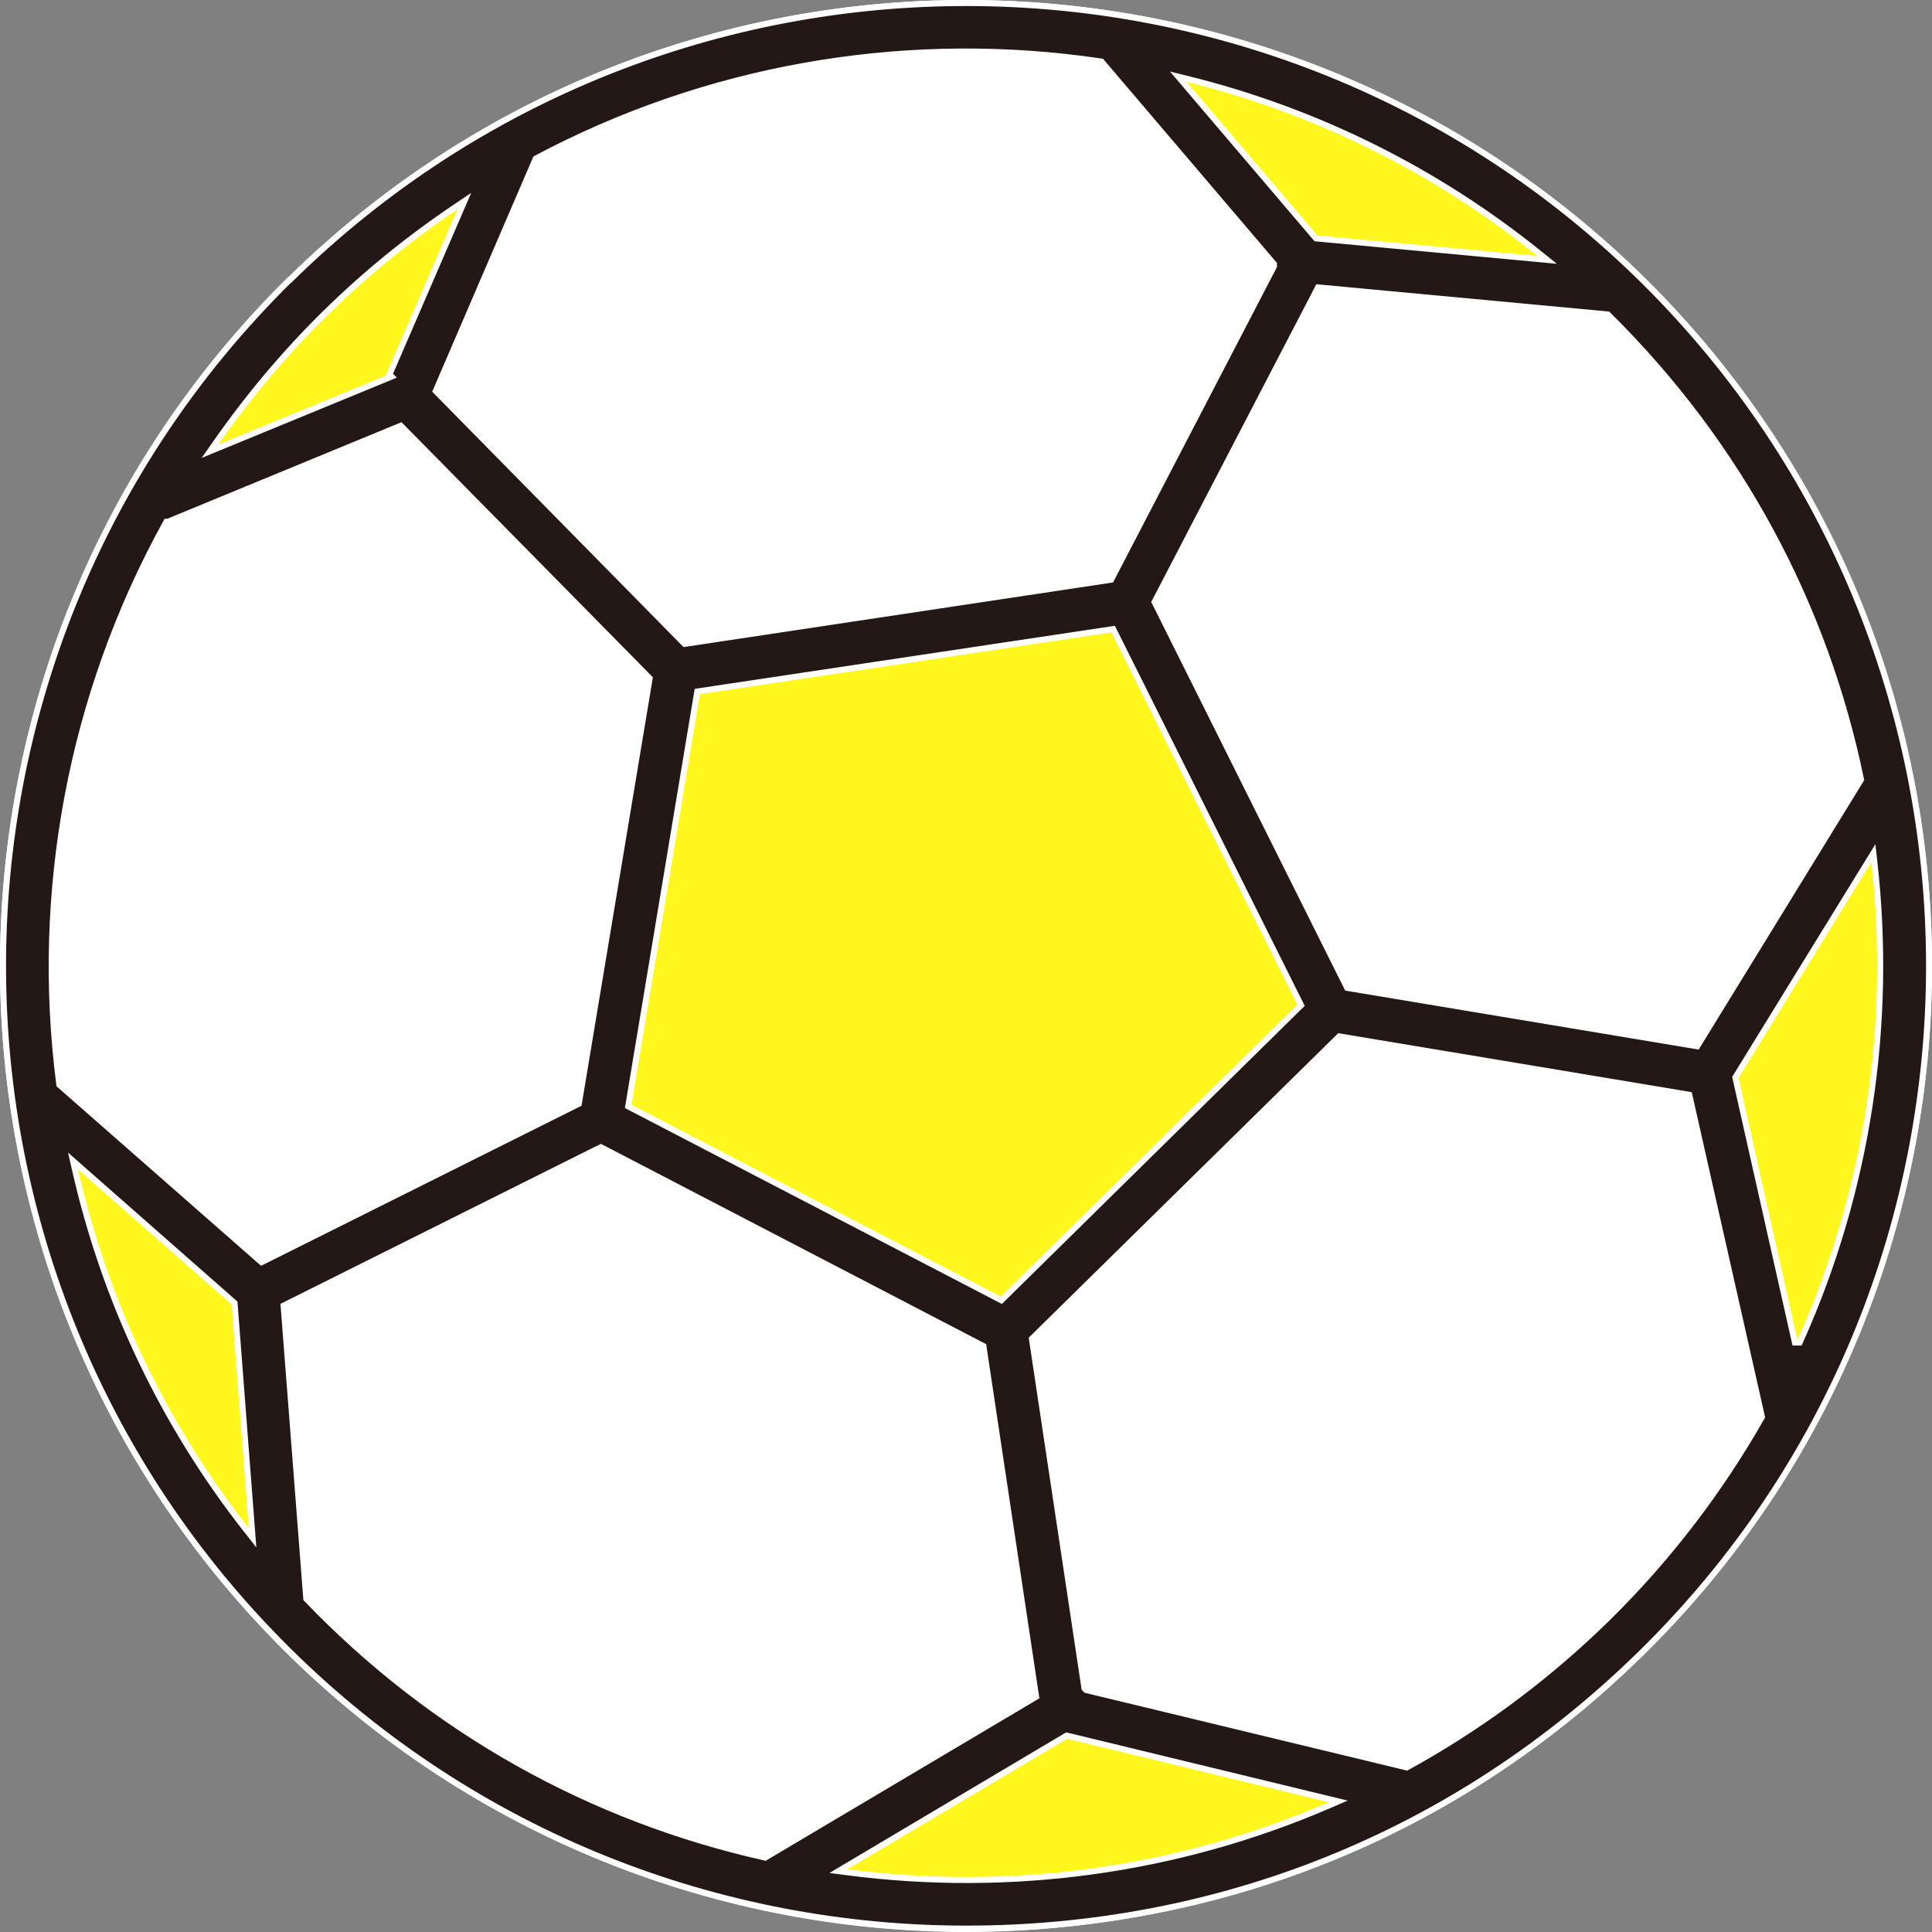
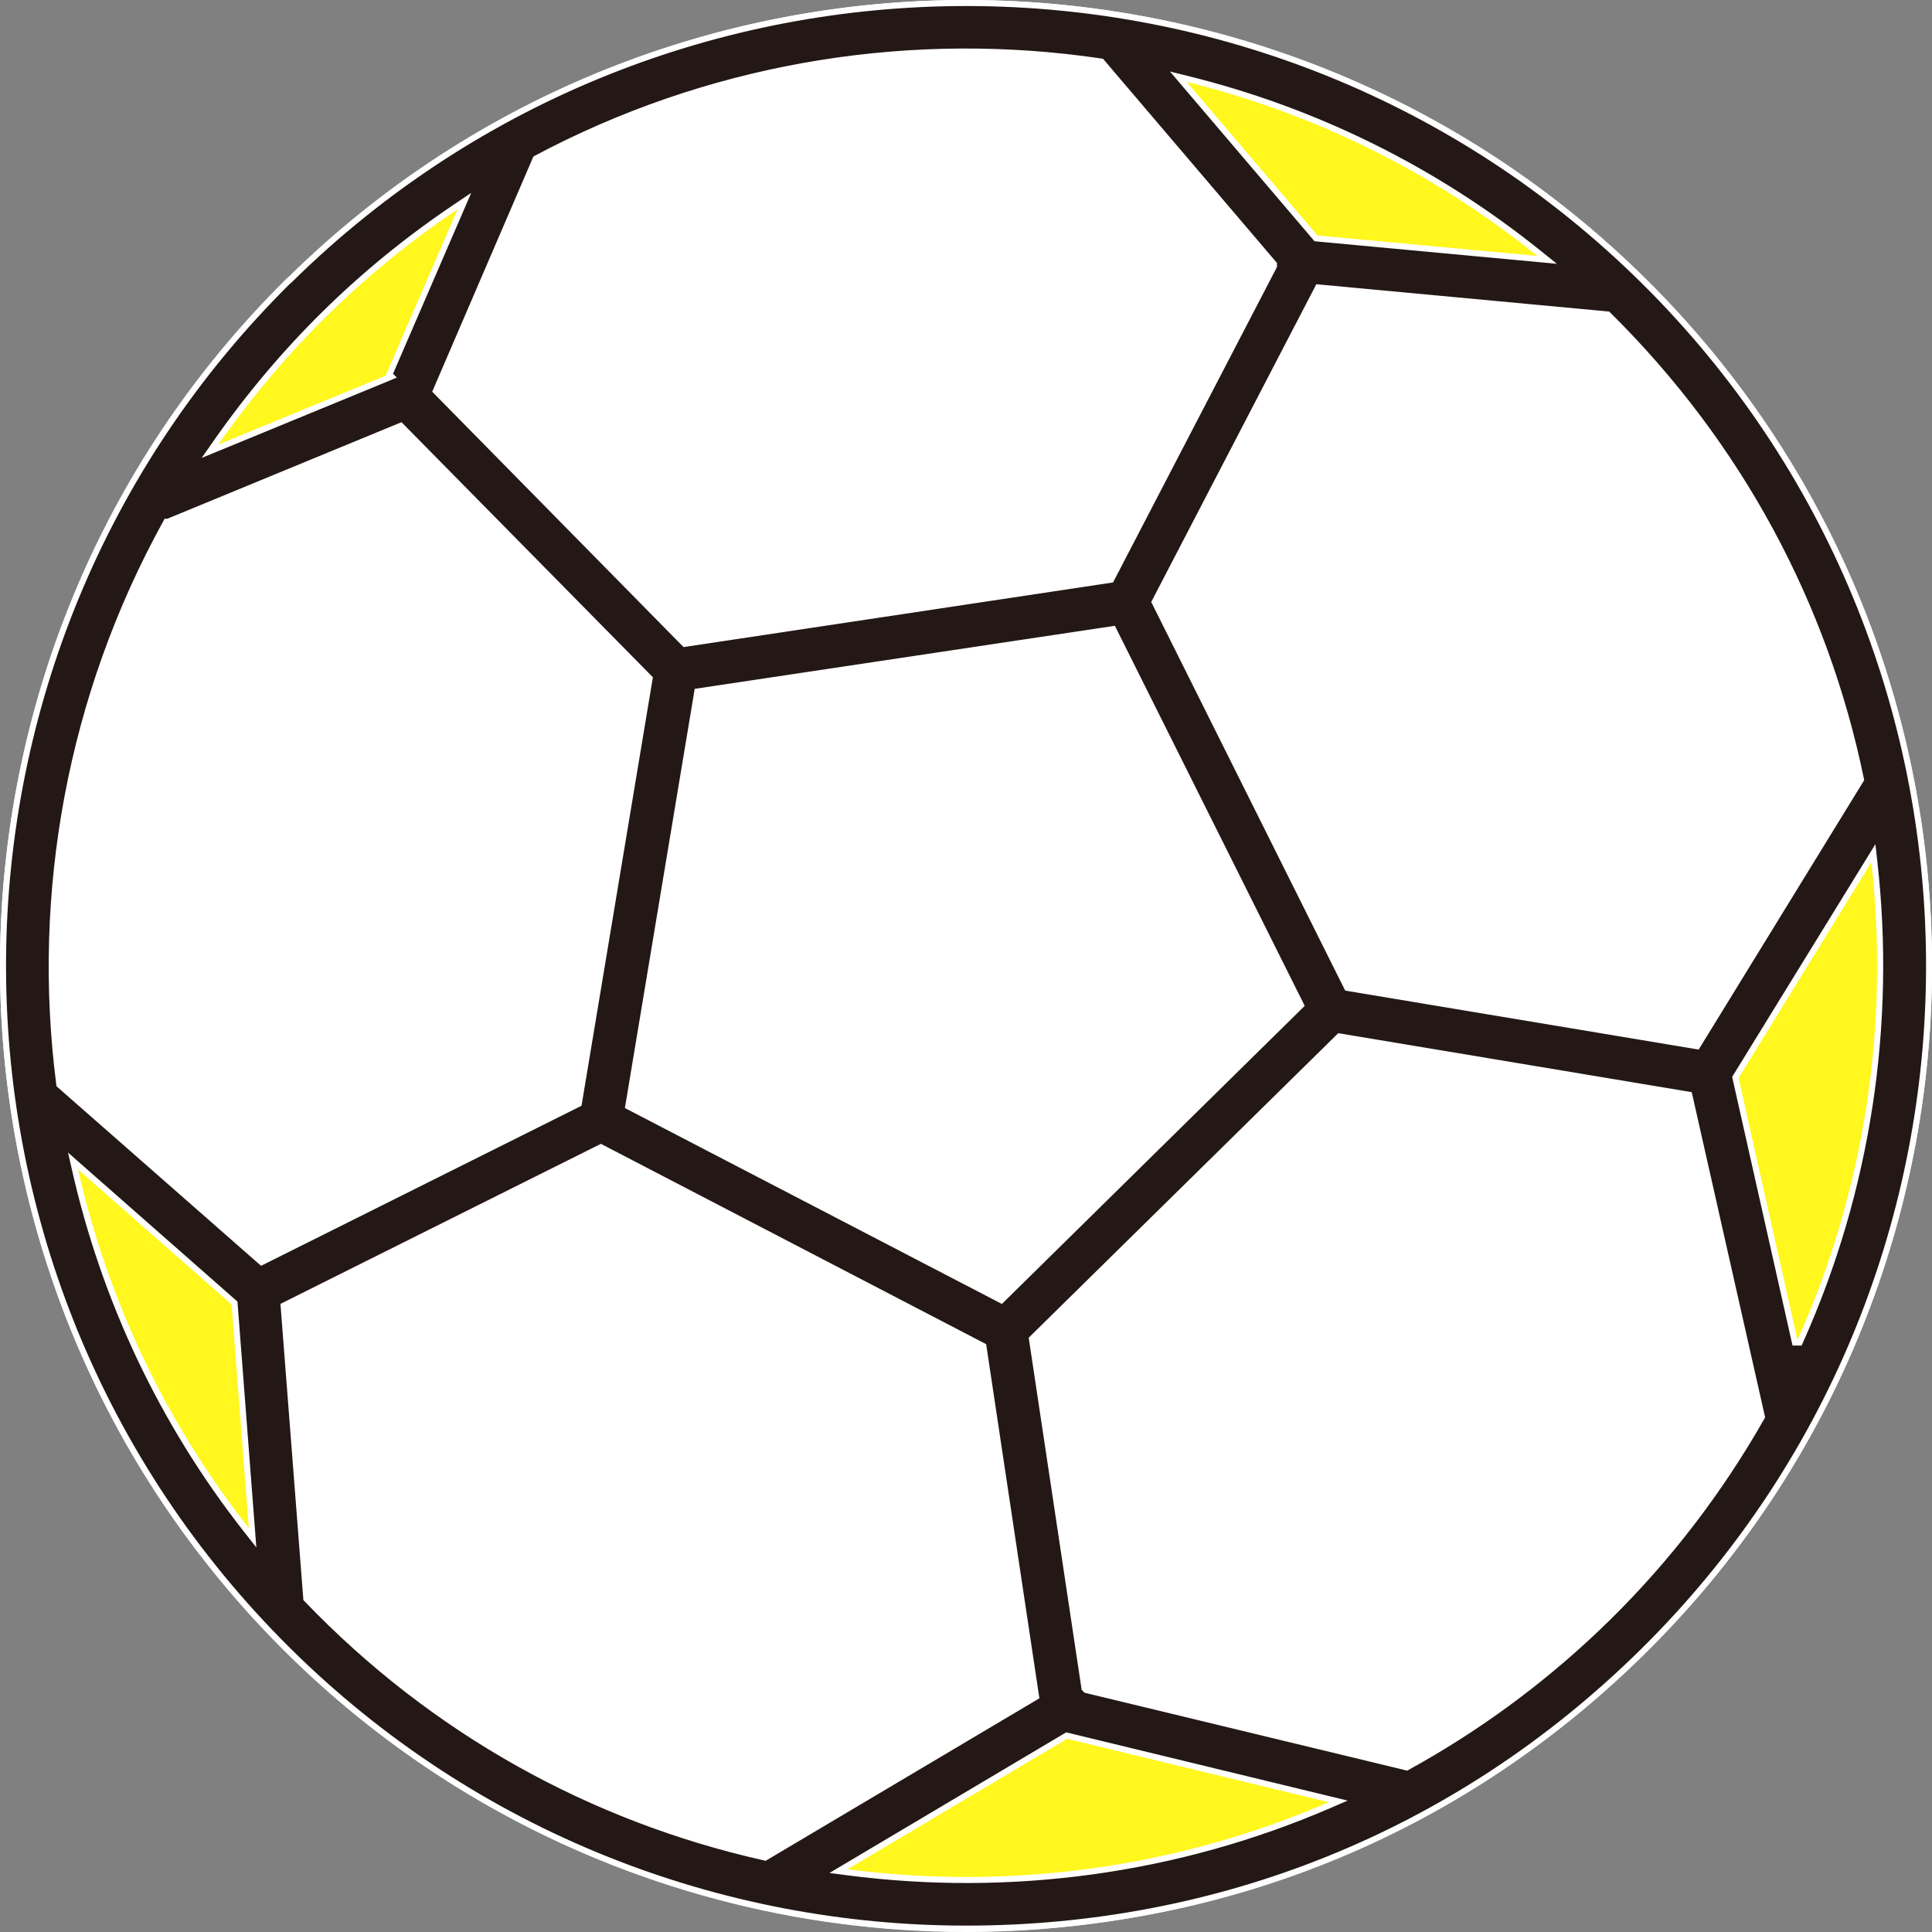
<svg xmlns="http://www.w3.org/2000/svg" width="160" height="160" viewBox="0 0 160 160" fill="none">
  <rect x="0" y="0" width="160" height="160" fill="#808080" stroke="none" />
  <circle cx="80" cy="80" r="80" fill="white" />
  <g clip-path="url(#clip0_8056_25103)">
    <path d="M108 21.6L93.6 4L114.4 9.6L132.8 23.2L108 21.6Z" fill="#FFF71D" />
    <path d="M142.403 88.669L155.721 68.008L156.736 91.602L148.8 115.2L142.403 88.669Z" fill="#FFF71D" />
    <path d="M89.136 143.063L112.771 149.817L90.485 157.63L65.6 156.879L89.136 143.063Z" fill="#FFF71D" />
    <path d="M23.49 108.733L25.061 133.264L10.221 114.893L2.577 91.2L23.49 108.733Z" fill="#FFF71D" />
    <path d="M32.771 35.309L9.6 43.513L23.224 24.224L43.933 10.405L32.771 35.309Z" fill="#FFF71D" />
-     <path d="M92.8 51.2L56.8 56L50.4 92.8L84 109.6L109.6 82.4L92.8 51.2Z" fill="#FFF71D" />
    <path d="M24.061 23.124C55.171 -7.472 105.231 -7.335 136.157 23.295L136.884 24.024C167.479 55.134 167.343 105.193 136.714 136.119L135.984 136.846C120.47 152.115 100.651 159.721 80.01 159.721C59.692 159.721 39.375 152.033 23.869 136.683L23.135 135.946C-7.705 104.616 -7.321 54.066 23.962 23.196H23.988L24.061 23.124ZM88.251 143.784L70.062 154.588L69.441 154.957L70.158 155.051C83.631 156.807 97.462 154.968 110.14 149.479L110.824 149.183L110.099 149.008L88.438 143.756L88.339 143.732L88.251 143.784ZM49.648 95.064L23.638 108.055L23.487 108.131L23.5 108.299L25.36 132.312L25.367 132.401L25.429 132.466C35.911 143.387 49.001 150.605 63.27 153.815L63.368 153.838L63.453 153.787L85.662 140.603L85.807 140.517L85.781 140.351L81.46 111.606L81.441 111.48L81.328 111.422L49.875 95.066L49.762 95.008L49.648 95.064ZM110.822 85.92L85.551 110.781L85.46 110.871L85.478 110.997L89.8 139.742L89.812 139.823L89.87 139.882L89.947 139.959L90.016 139.975L116.409 146.347L116.503 146.371L116.588 146.324C122.145 143.263 127.412 139.453 132.209 134.896L133.162 133.975C138.266 128.953 142.493 123.355 145.868 117.428L145.916 117.344L145.895 117.25L139.932 90.829L139.895 90.666L139.729 90.638L111.039 85.851L110.913 85.831L110.822 85.92ZM6.221 96.902C8.636 107.522 13.356 117.73 20.408 126.704L20.917 127.351L20.854 126.53L19.432 108.013L19.424 107.913L19.348 107.845L6.629 96.659L6.049 96.148L6.221 96.902ZM154.764 71.28L143.77 89.139L143.716 89.226L143.738 89.325L148.606 110.987L148.65 111.182H149.04L149.106 111.034C154.704 98.521 156.735 84.8 155.226 71.383L155.145 70.662L154.764 71.28ZM92.007 52.128L57.928 57.242L57.748 57.269L57.719 57.448L52.057 91.445L52.027 91.624L52.188 91.708L82.766 107.598L82.927 107.682L83.057 107.554L107.617 83.377L107.747 83.25L107.666 83.087L92.268 52.263L92.186 52.1L92.007 52.128ZM33.035 35.323L13.908 43.209H13.783L13.712 43.338C5.836 57.634 2.873 73.934 4.903 89.74L4.915 89.834L4.986 89.896L21.533 104.42L21.66 104.53L21.81 104.455L47.82 91.464L47.935 91.407L47.955 91.281L53.781 56.3L53.802 56.174L53.712 56.083L33.309 35.379L33.19 35.26L33.035 35.323ZM109.08 23.952L95.678 49.743L95.619 49.856L95.677 49.971L111.513 81.697L111.569 81.81L111.694 81.832L140.386 86.618L140.552 86.646L140.64 86.503L154.068 64.649L154.12 64.565L154.101 64.468C151.137 50.143 144.111 36.889 133.218 26.105L133.154 26.042L133.065 26.034L109.325 23.818L109.157 23.802L109.08 23.952ZM37.75 17.132C29.875 22.428 23.316 28.904 17.883 36.669L17.394 37.368L18.184 37.044L32.077 31.328L32.424 31.184L32.251 31.012L38.119 17.438L38.457 16.656L37.75 17.132ZM98.089 6.944L108.92 19.662L108.986 19.739L109.087 19.749L127.303 21.444L128.129 21.521L127.482 21.001C118.729 13.948 108.768 9.118 98.34 6.539L97.586 6.352L98.089 6.944ZM105.504 21.869L105.444 21.8L91.276 5.17L91.216 5.098L91.123 5.085L89.64 4.881C74.294 2.923 58.456 5.654 44.446 13.097L44.368 13.139L44.334 13.22L36.156 32.228L36.09 32.383L36.207 32.503L56.61 53.234L56.7 53.325L56.826 53.305L91.89 48.027L92.016 48.008L92.074 47.895L105.476 22.104L105.504 22.05V21.869Z" fill="#231815" stroke="white" stroke-width="0.5" />
  </g>
  <defs>
    <clipPath id="clip0_8056_25103">
      <rect width="160" height="160" fill="white" transform="translate(0 -0)" />
    </clipPath>
  </defs>
</svg>